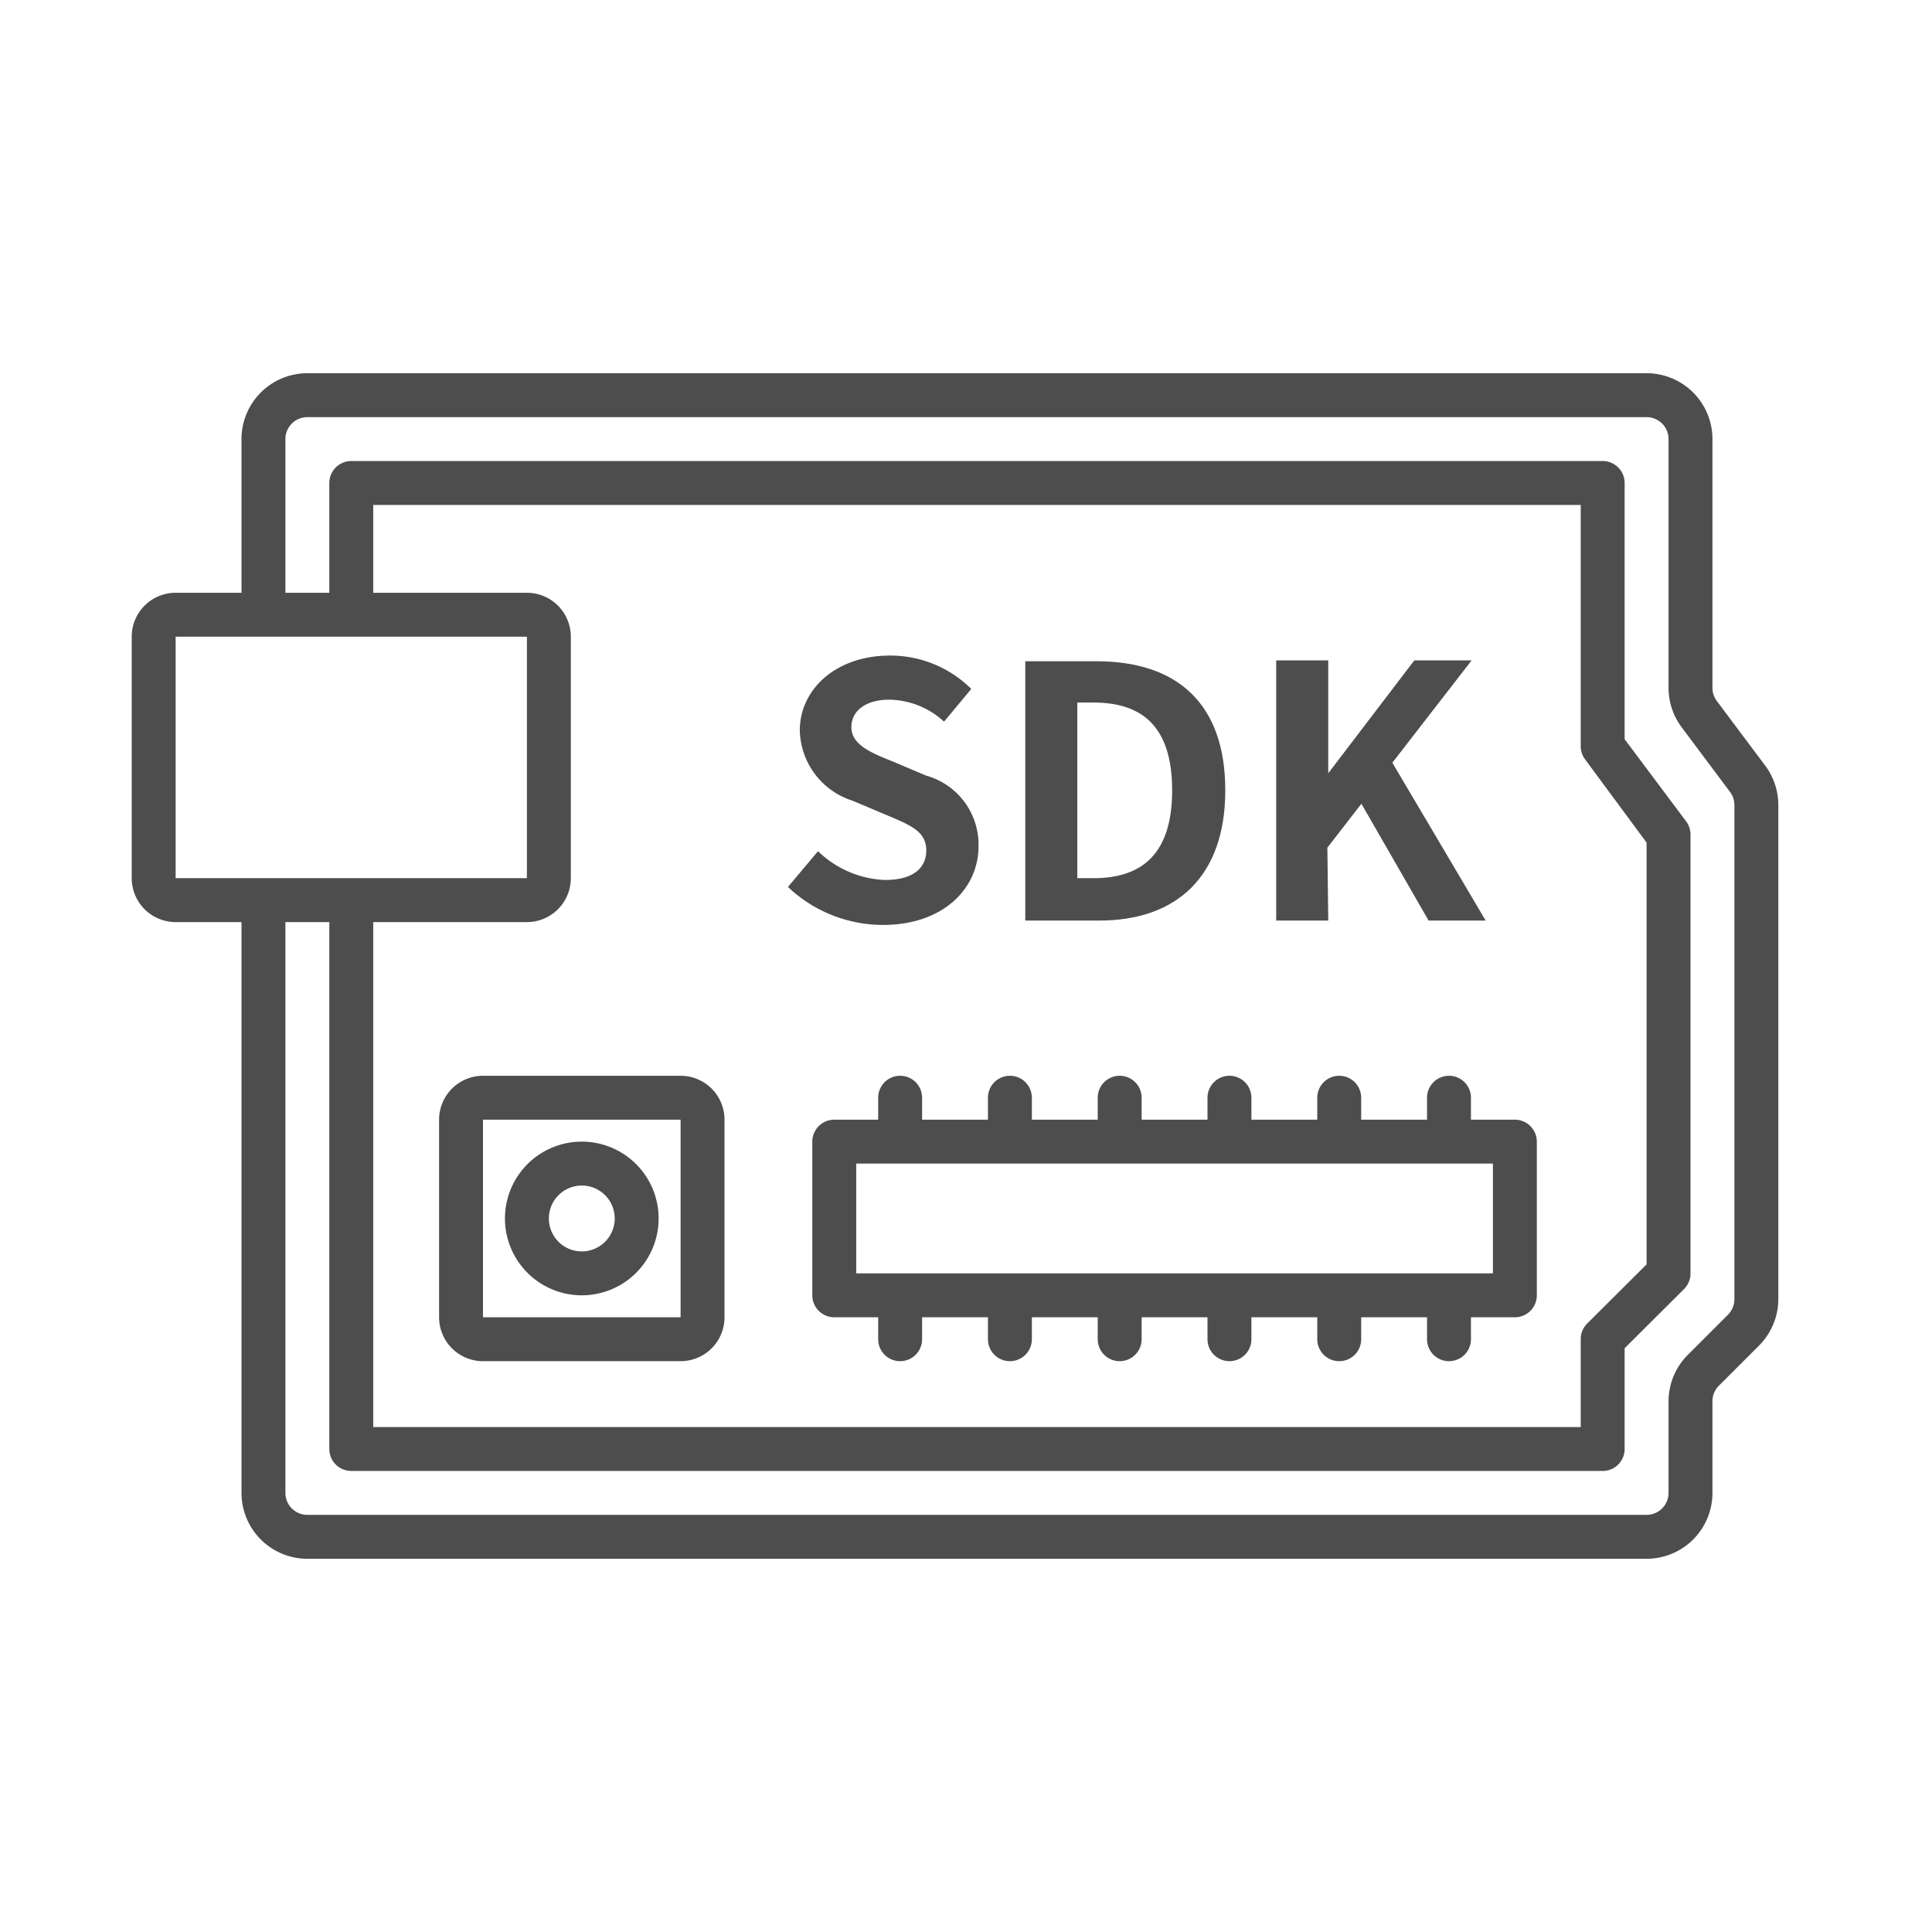
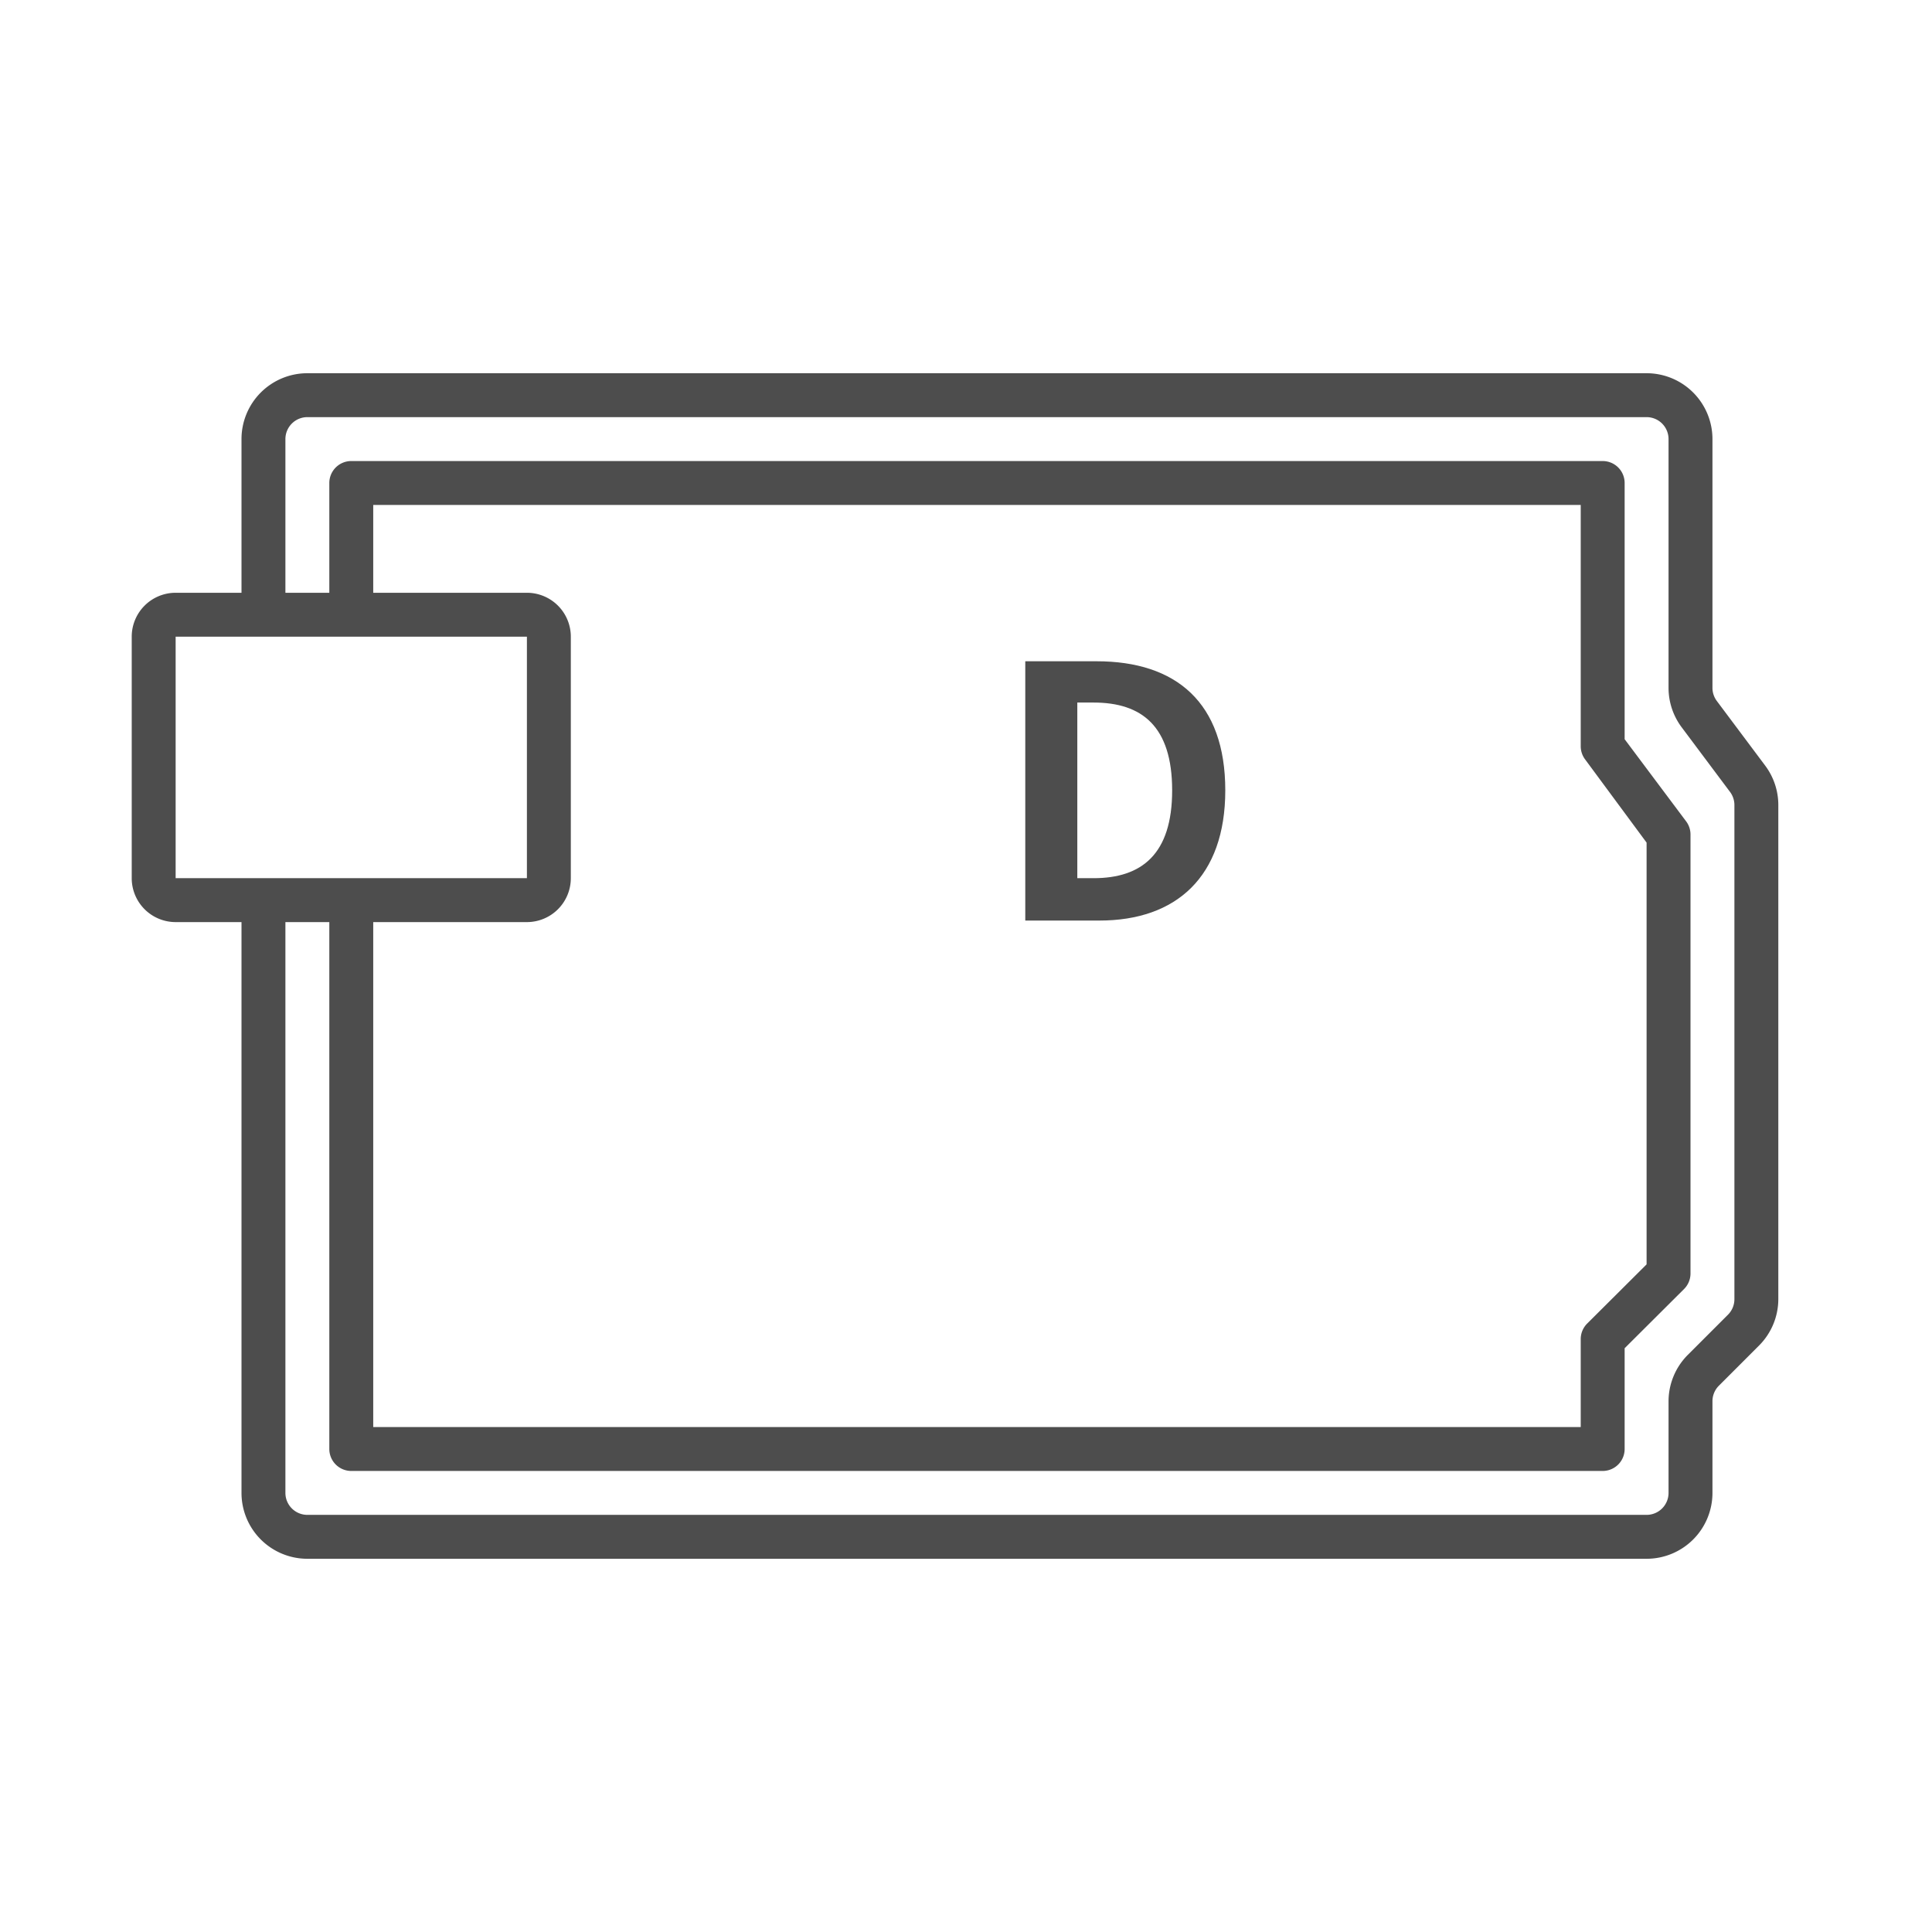
<svg xmlns="http://www.w3.org/2000/svg" viewBox="0 0 88 88">
  <defs>
    <style>.cls-1{fill:#4d4d4d;}</style>
  </defs>
  <title>Ardunio-树莓派SDKA</title>
  <g id="图层_12" data-name="图层 12">
    <path class="cls-1" d="M80.4,34.87l-2.2-2.94a1,1,0,0,1-.2-.6V20a3,3,0,0,0-3-3H14a3,3,0,0,0-3,3v7H8a2,2,0,0,0-2,2V40a2,2,0,0,0,2,2h3V68a3,3,0,0,0,3,3H75a3,3,0,0,0,3-3V63.83a1,1,0,0,1,.29-.71l1.83-1.83A3,3,0,0,0,81,59.17V36.67A3,3,0,0,0,80.4,34.87ZM8,40V29H24V40Zm64.2-5.41L75,38.38V57.59l-2.71,2.7A1,1,0,0,0,72,61v4H17V42h7a2,2,0,0,0,2-2V29a2,2,0,0,0-2-2H17V23H72V34A1,1,0,0,0,72.2,34.59ZM79,59.17a1,1,0,0,1-.29.71l-1.83,1.83A3,3,0,0,0,76,63.83V68a1,1,0,0,1-1,1H14a1,1,0,0,1-1-1V42h2V66a1,1,0,0,0,1,1H73a1,1,0,0,0,1-1V61.41l2.71-2.7A1,1,0,0,0,77,58v-20a1,1,0,0,0-.2-.59L74,33.67V22a1,1,0,0,0-1-1H16a1,1,0,0,0-1,1v5H13V20a1,1,0,0,1,1-1H75a1,1,0,0,1,1,1V31.33a3,3,0,0,0,.6,1.8l2.2,2.94a1,1,0,0,1,.2.6Z" />
-     <path class="cls-1" d="M69,51H67V50a1,1,0,0,0-2,0v1H62V50a1,1,0,0,0-2,0v1H57V50a1,1,0,0,0-2,0v1H52V50a1,1,0,0,0-2,0v1H47V50a1,1,0,0,0-2,0v1H42V50a1,1,0,0,0-2,0v1H38a1,1,0,0,0-1,1v7a1,1,0,0,0,1,1h2v1a1,1,0,0,0,2,0V60h3v1a1,1,0,0,0,2,0V60h3v1a1,1,0,0,0,2,0V60h3v1a1,1,0,0,0,2,0V60h3v1a1,1,0,0,0,2,0V60h3v1a1,1,0,0,0,2,0V60h2a1,1,0,0,0,1-1V52A1,1,0,0,0,69,51Zm-1,7H39V53H68Z" />
-     <path class="cls-1" d="M31,49H22a2,2,0,0,0-2,2v9a2,2,0,0,0,2,2h9a2,2,0,0,0,2-2V51A2,2,0,0,0,31,49ZM22,60V51h9v9Z" />
-     <path class="cls-1" d="M26.5,52A3.5,3.5,0,1,0,30,55.5,3.5,3.5,0,0,0,26.5,52Zm0,5A1.5,1.5,0,1,1,28,55.5,1.5,1.5,0,0,1,26.5,57Z" />
-     <path class="cls-1" d="M42.19,38.74c0-.88-.72-1.15-1.77-1.6l-1.59-.67a3.44,3.44,0,0,1-2.4-3.19c0-1.93,1.7-3.42,4.1-3.42a5.23,5.23,0,0,1,3.71,1.52L43,32.87a3.75,3.75,0,0,0-2.51-1c-1,0-1.71.47-1.71,1.25s.84,1.15,1.85,1.55l1.56.66a3.26,3.26,0,0,1,2.38,3.22c0,1.93-1.62,3.58-4.35,3.58a6.31,6.31,0,0,1-4.33-1.73l1.37-1.63a4.64,4.64,0,0,0,3,1.31C41.54,40.1,42.19,39.57,42.19,38.74Z" />
    <path class="cls-1" d="M55.81,36c0-4-2.24-5.88-5.86-5.88H46.7V41.93h3.38C53.57,41.93,55.81,39.94,55.81,36ZM49.07,40V32h.74c2.21,0,3.58,1.09,3.58,4S52,40,49.81,40Z" />
-     <path class="cls-1" d="M60.5,41.93H58.13V30.08H60.5v5.14h0l3.92-5.14h2.61l-3.61,4.66,4.25,7.19h-2.6l-3.06-5.32-1.55,2Z" />
  </g>
</svg>